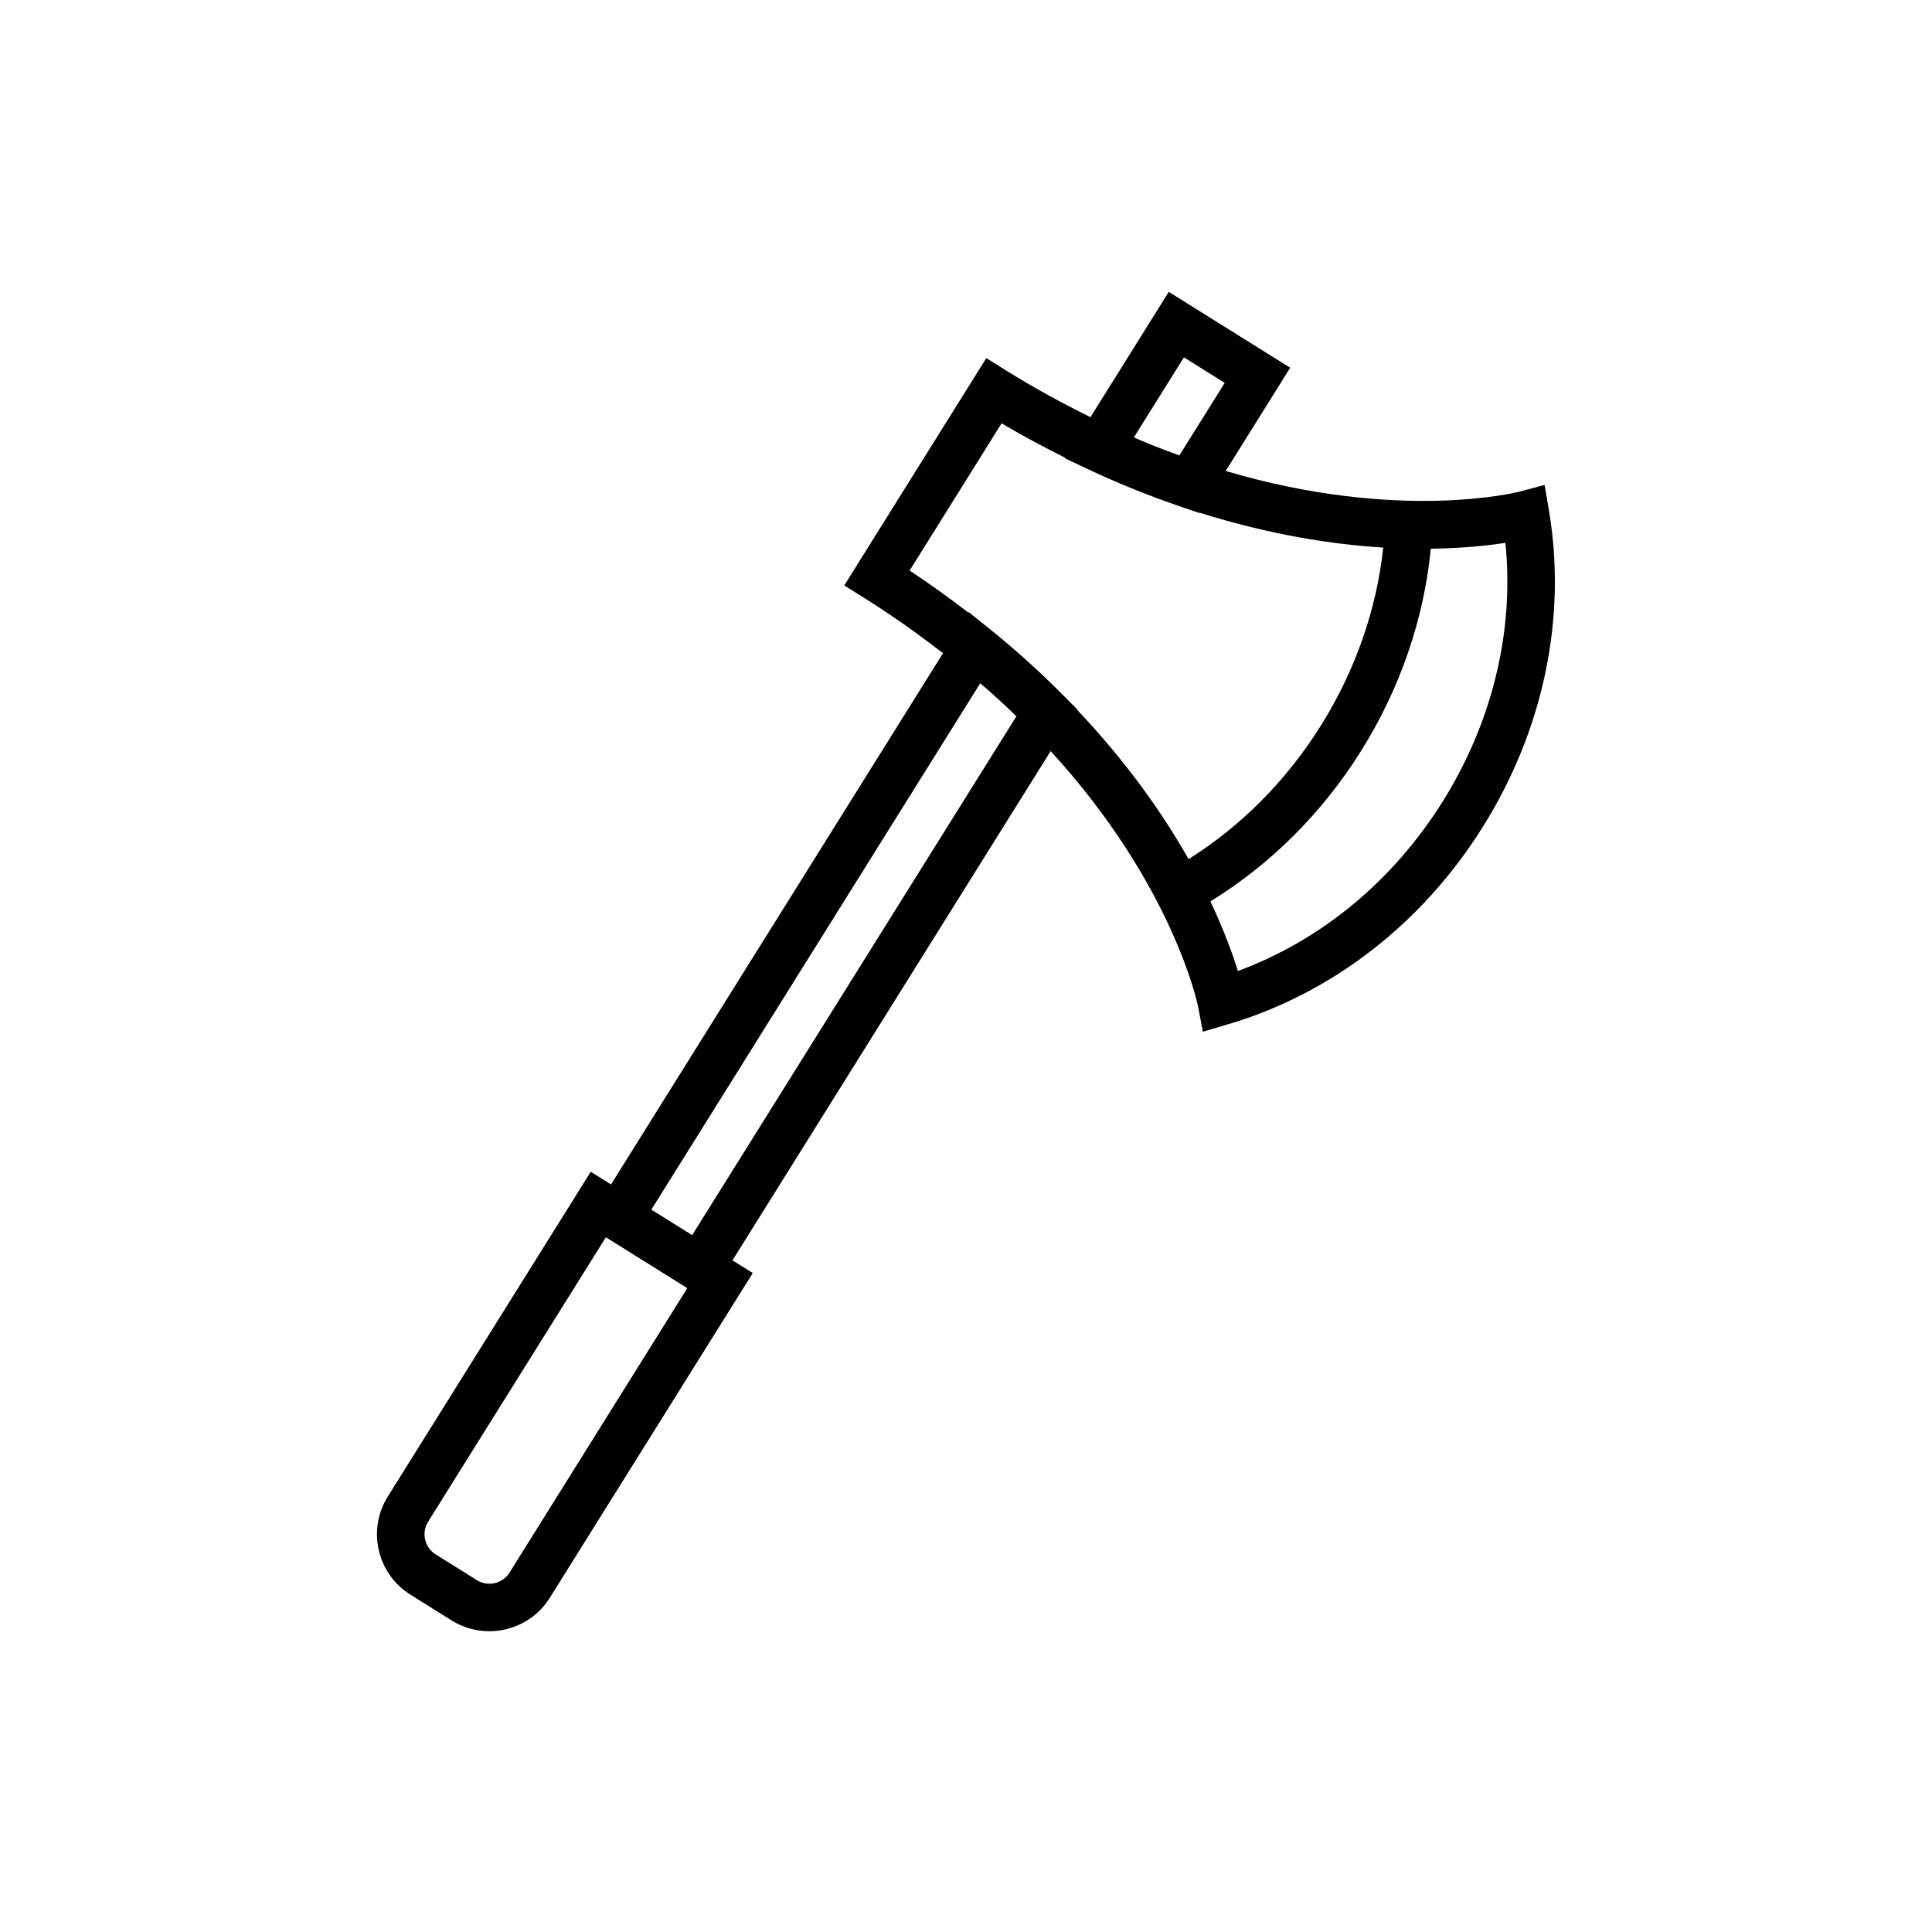
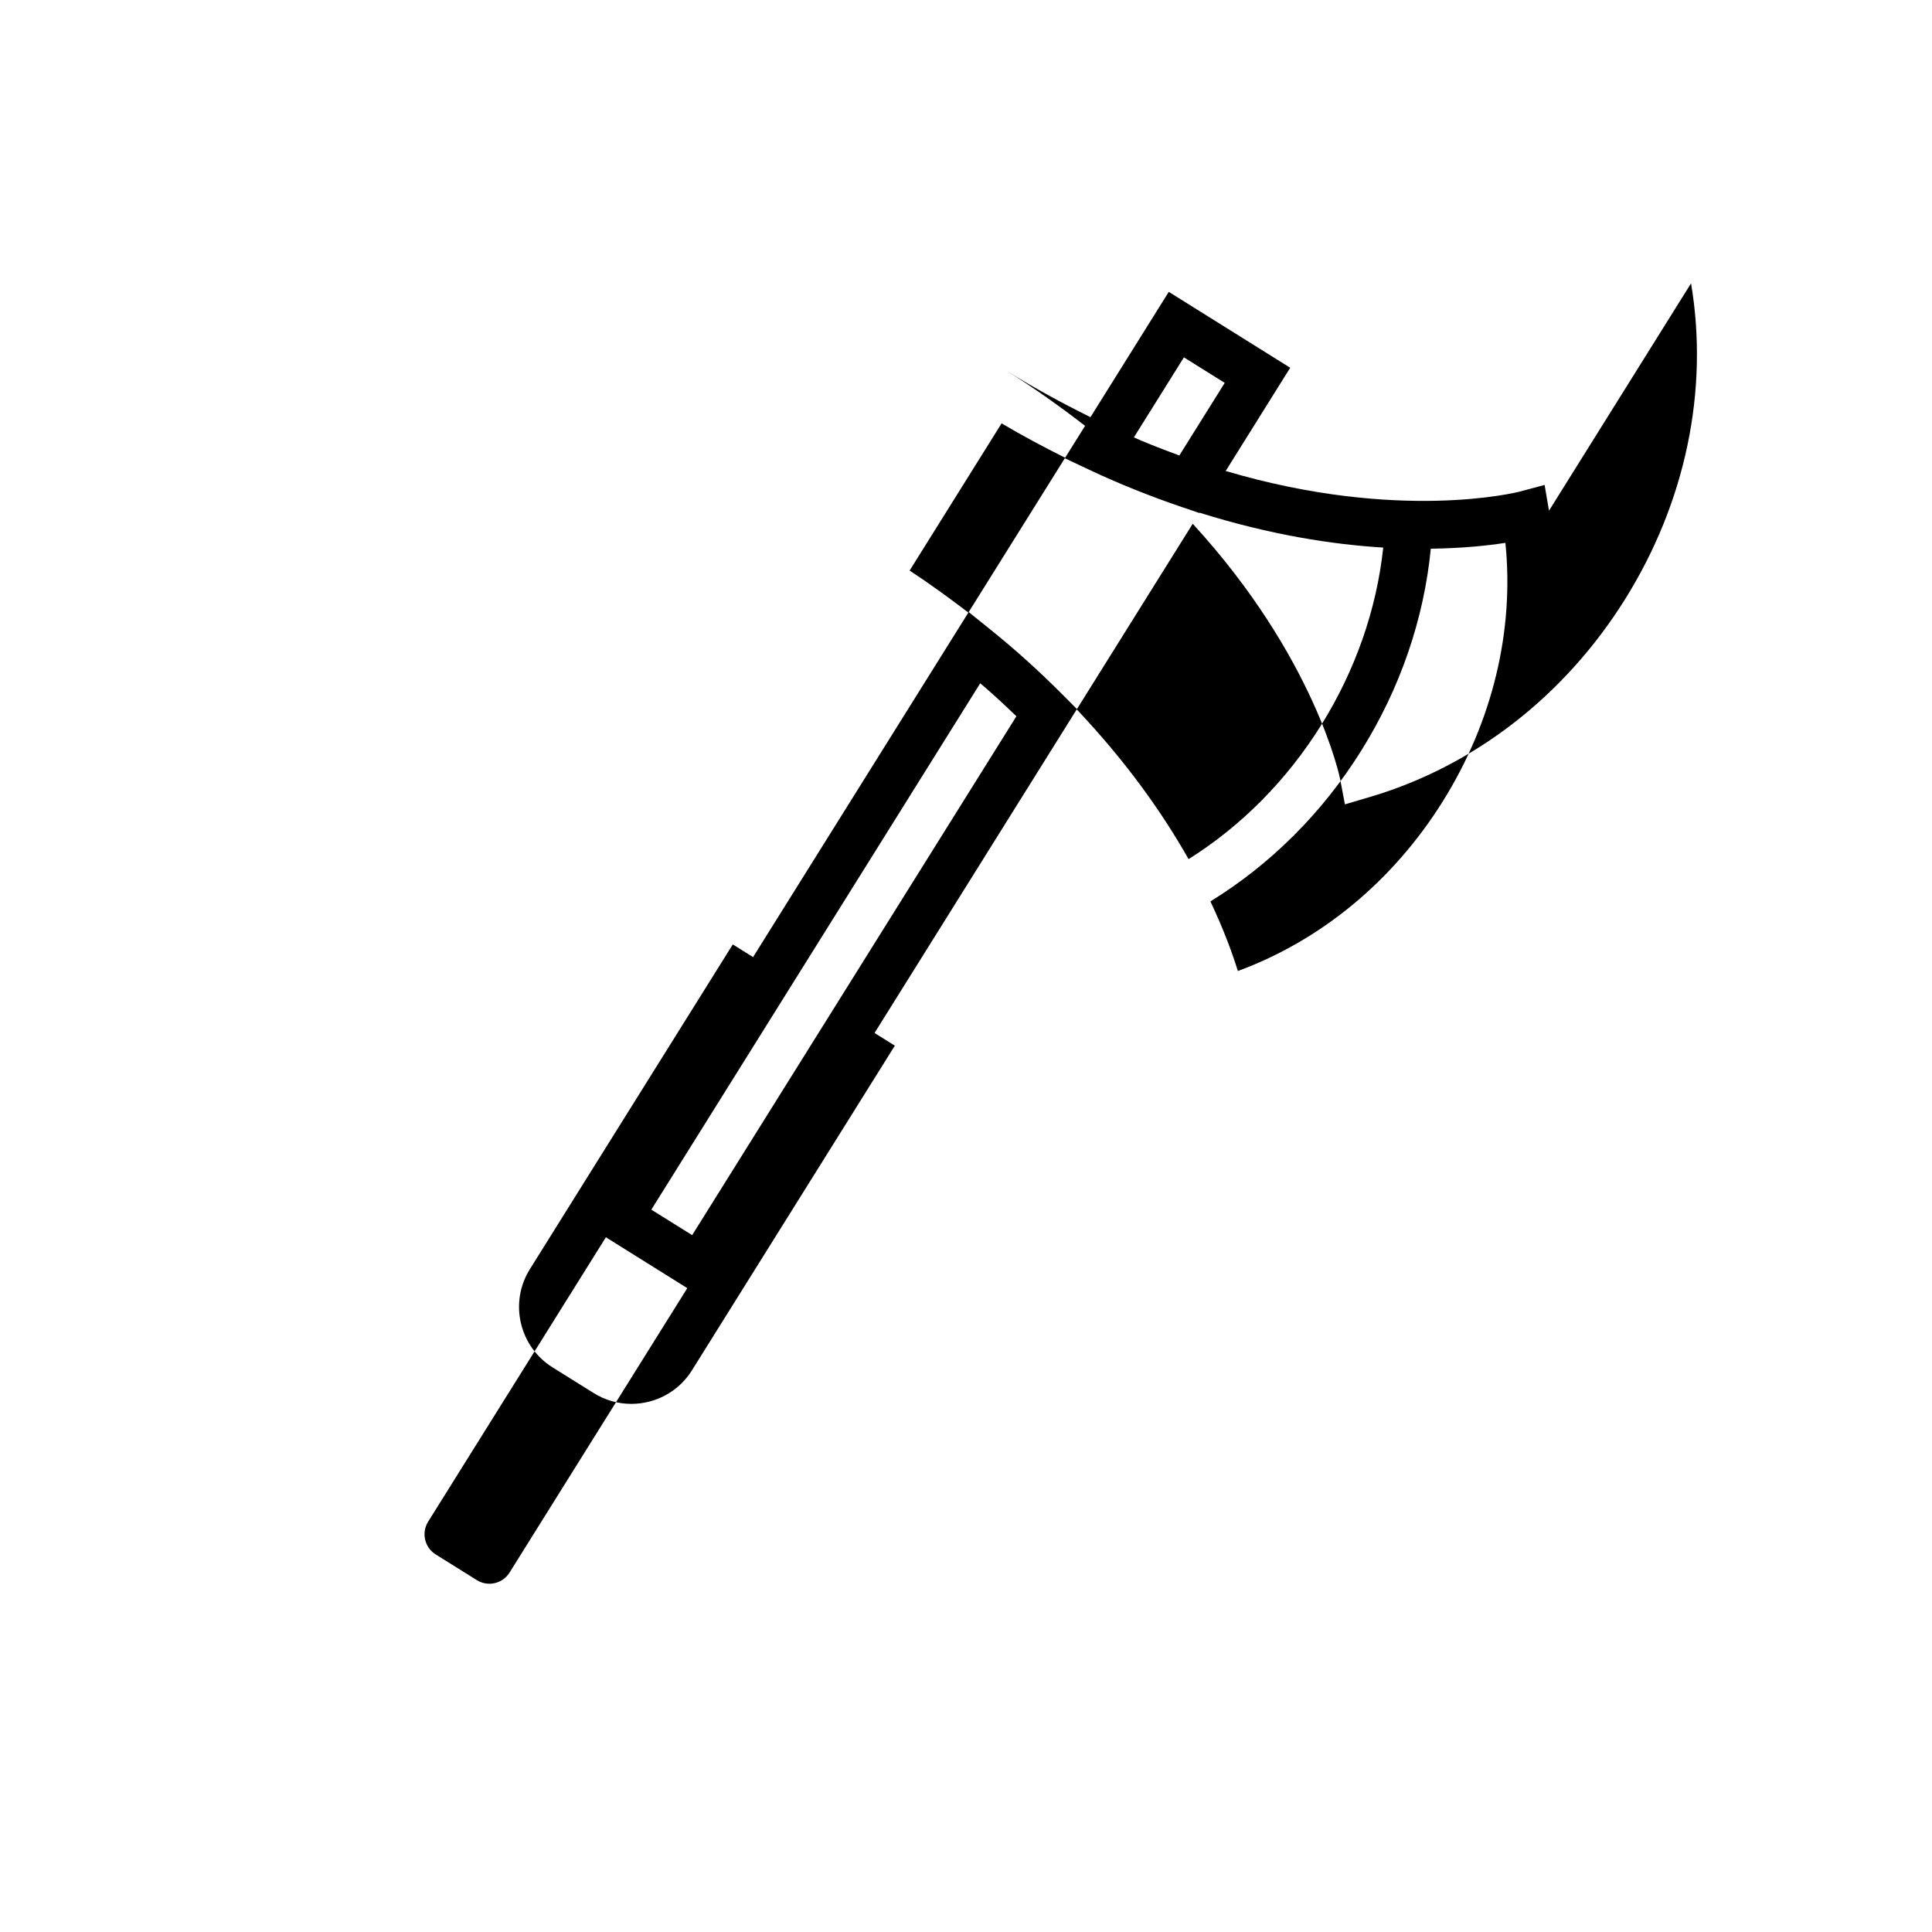
<svg xmlns="http://www.w3.org/2000/svg" fill="#000000" width="800px" height="800px" version="1.1" viewBox="144 144 512 512">
-   <path d="m554.5 279.34-1.164-6.828-6.691 1.789c-0.328 0.086-31.848 8.145-77.82-5.488l17.094-27.355-32.184-20.113-20.75 33.207c-7.5-3.711-14.977-7.762-22.258-12.312l-5.344-3.336-37.645 60.25 5.34 3.34c7.293 4.555 14.207 9.496 20.828 14.609l-87.98 140.79-5.375-3.359-53.77 86.051c-2.676 4.281-3.523 9.348-2.391 14.266 1.137 4.918 4.121 9.098 8.395 11.77l10.898 6.809c3.106 1.941 6.562 2.867 9.98 2.867 6.305 0 12.473-3.148 16.051-8.879l53.777-86.051-5.379-3.359 84.324-134.95c32.406 35.344 38.973 67.203 39.035 67.523l1.297 6.84 6.672-1.973c27.559-8.145 51.555-26.754 67.578-52.402 16.031-25.645 22.242-55.375 17.48-83.707zm-96.75-40.637 10.816 6.762-12.023 19.234c-1.164-0.426-2.332-0.852-3.473-1.289-2.113-0.809-4.211-1.625-6.262-2.484-0.781-0.328-1.543-0.68-2.32-1.012zm-178.71 322.04c-1.84 2.941-5.731 3.856-8.676 2.004l-10.902-6.809c-1.422-0.891-2.418-2.281-2.793-3.922-0.383-1.641-0.098-3.328 0.793-4.758l47.102-75.371 21.574 13.484zm37.57-96.172 87.16-139.49c0.629 0.539 1.27 1.066 1.898 1.617 1.676 1.473 3.344 3.012 5.008 4.562 0.895 0.84 1.789 1.699 2.684 2.562l-85.926 137.5zm109.27-136.2c-6.469-6.508-12.898-12.305-19.625-17.707 0 0-0.004 0-0.004-0.004-0.008-0.004-0.008-0.008-0.016-0.012l-5.523-4.441-0.082 0.133c-5.019-3.836-10.176-7.59-15.57-11.137l24.371-39.008c5.547 3.293 11.184 6.281 16.832 9.113l-0.078 0.133 6.414 3.023c7.828 3.688 15.855 6.922 24.547 9.891 0.031 0.012 0.059 0.02 0.09 0.027l4.629 1.578 0.051-0.086c18.629 5.856 35.137 8.418 48.656 9.238-1.746 16.363-7.379 32.527-16.48 47.105-9.105 14.566-21.164 26.711-35.109 35.461-6.664-11.793-16.203-25.504-29.633-39.676l0.055-0.086zm100.47 28.004c-13.18 21.09-32.289 36.859-54.305 44.953-1.359-4.426-3.66-10.793-7.273-18.449 15.938-9.797 29.699-23.496 39.996-39.988 10.309-16.496 16.59-34.871 18.41-53.48 8.465-0.109 15.195-0.836 19.77-1.551 2.375 23.328-3.418 47.422-16.598 68.516z" />
+   <path d="m554.5 279.34-1.164-6.828-6.691 1.789c-0.328 0.086-31.848 8.145-77.82-5.488l17.094-27.355-32.184-20.113-20.75 33.207c-7.5-3.711-14.977-7.762-22.258-12.312c7.293 4.555 14.207 9.496 20.828 14.609l-87.98 140.79-5.375-3.359-53.77 86.051c-2.676 4.281-3.523 9.348-2.391 14.266 1.137 4.918 4.121 9.098 8.395 11.77l10.898 6.809c3.106 1.941 6.562 2.867 9.98 2.867 6.305 0 12.473-3.148 16.051-8.879l53.777-86.051-5.379-3.359 84.324-134.95c32.406 35.344 38.973 67.203 39.035 67.523l1.297 6.84 6.672-1.973c27.559-8.145 51.555-26.754 67.578-52.402 16.031-25.645 22.242-55.375 17.48-83.707zm-96.75-40.637 10.816 6.762-12.023 19.234c-1.164-0.426-2.332-0.852-3.473-1.289-2.113-0.809-4.211-1.625-6.262-2.484-0.781-0.328-1.543-0.68-2.32-1.012zm-178.71 322.04c-1.84 2.941-5.731 3.856-8.676 2.004l-10.902-6.809c-1.422-0.891-2.418-2.281-2.793-3.922-0.383-1.641-0.098-3.328 0.793-4.758l47.102-75.371 21.574 13.484zm37.57-96.172 87.16-139.49c0.629 0.539 1.27 1.066 1.898 1.617 1.676 1.473 3.344 3.012 5.008 4.562 0.895 0.84 1.789 1.699 2.684 2.562l-85.926 137.5zm109.27-136.2c-6.469-6.508-12.898-12.305-19.625-17.707 0 0-0.004 0-0.004-0.004-0.008-0.004-0.008-0.008-0.016-0.012l-5.523-4.441-0.082 0.133c-5.019-3.836-10.176-7.59-15.57-11.137l24.371-39.008c5.547 3.293 11.184 6.281 16.832 9.113l-0.078 0.133 6.414 3.023c7.828 3.688 15.855 6.922 24.547 9.891 0.031 0.012 0.059 0.02 0.09 0.027l4.629 1.578 0.051-0.086c18.629 5.856 35.137 8.418 48.656 9.238-1.746 16.363-7.379 32.527-16.48 47.105-9.105 14.566-21.164 26.711-35.109 35.461-6.664-11.793-16.203-25.504-29.633-39.676l0.055-0.086zm100.47 28.004c-13.18 21.09-32.289 36.859-54.305 44.953-1.359-4.426-3.66-10.793-7.273-18.449 15.938-9.797 29.699-23.496 39.996-39.988 10.309-16.496 16.59-34.871 18.41-53.48 8.465-0.109 15.195-0.836 19.77-1.551 2.375 23.328-3.418 47.422-16.598 68.516z" />
</svg>